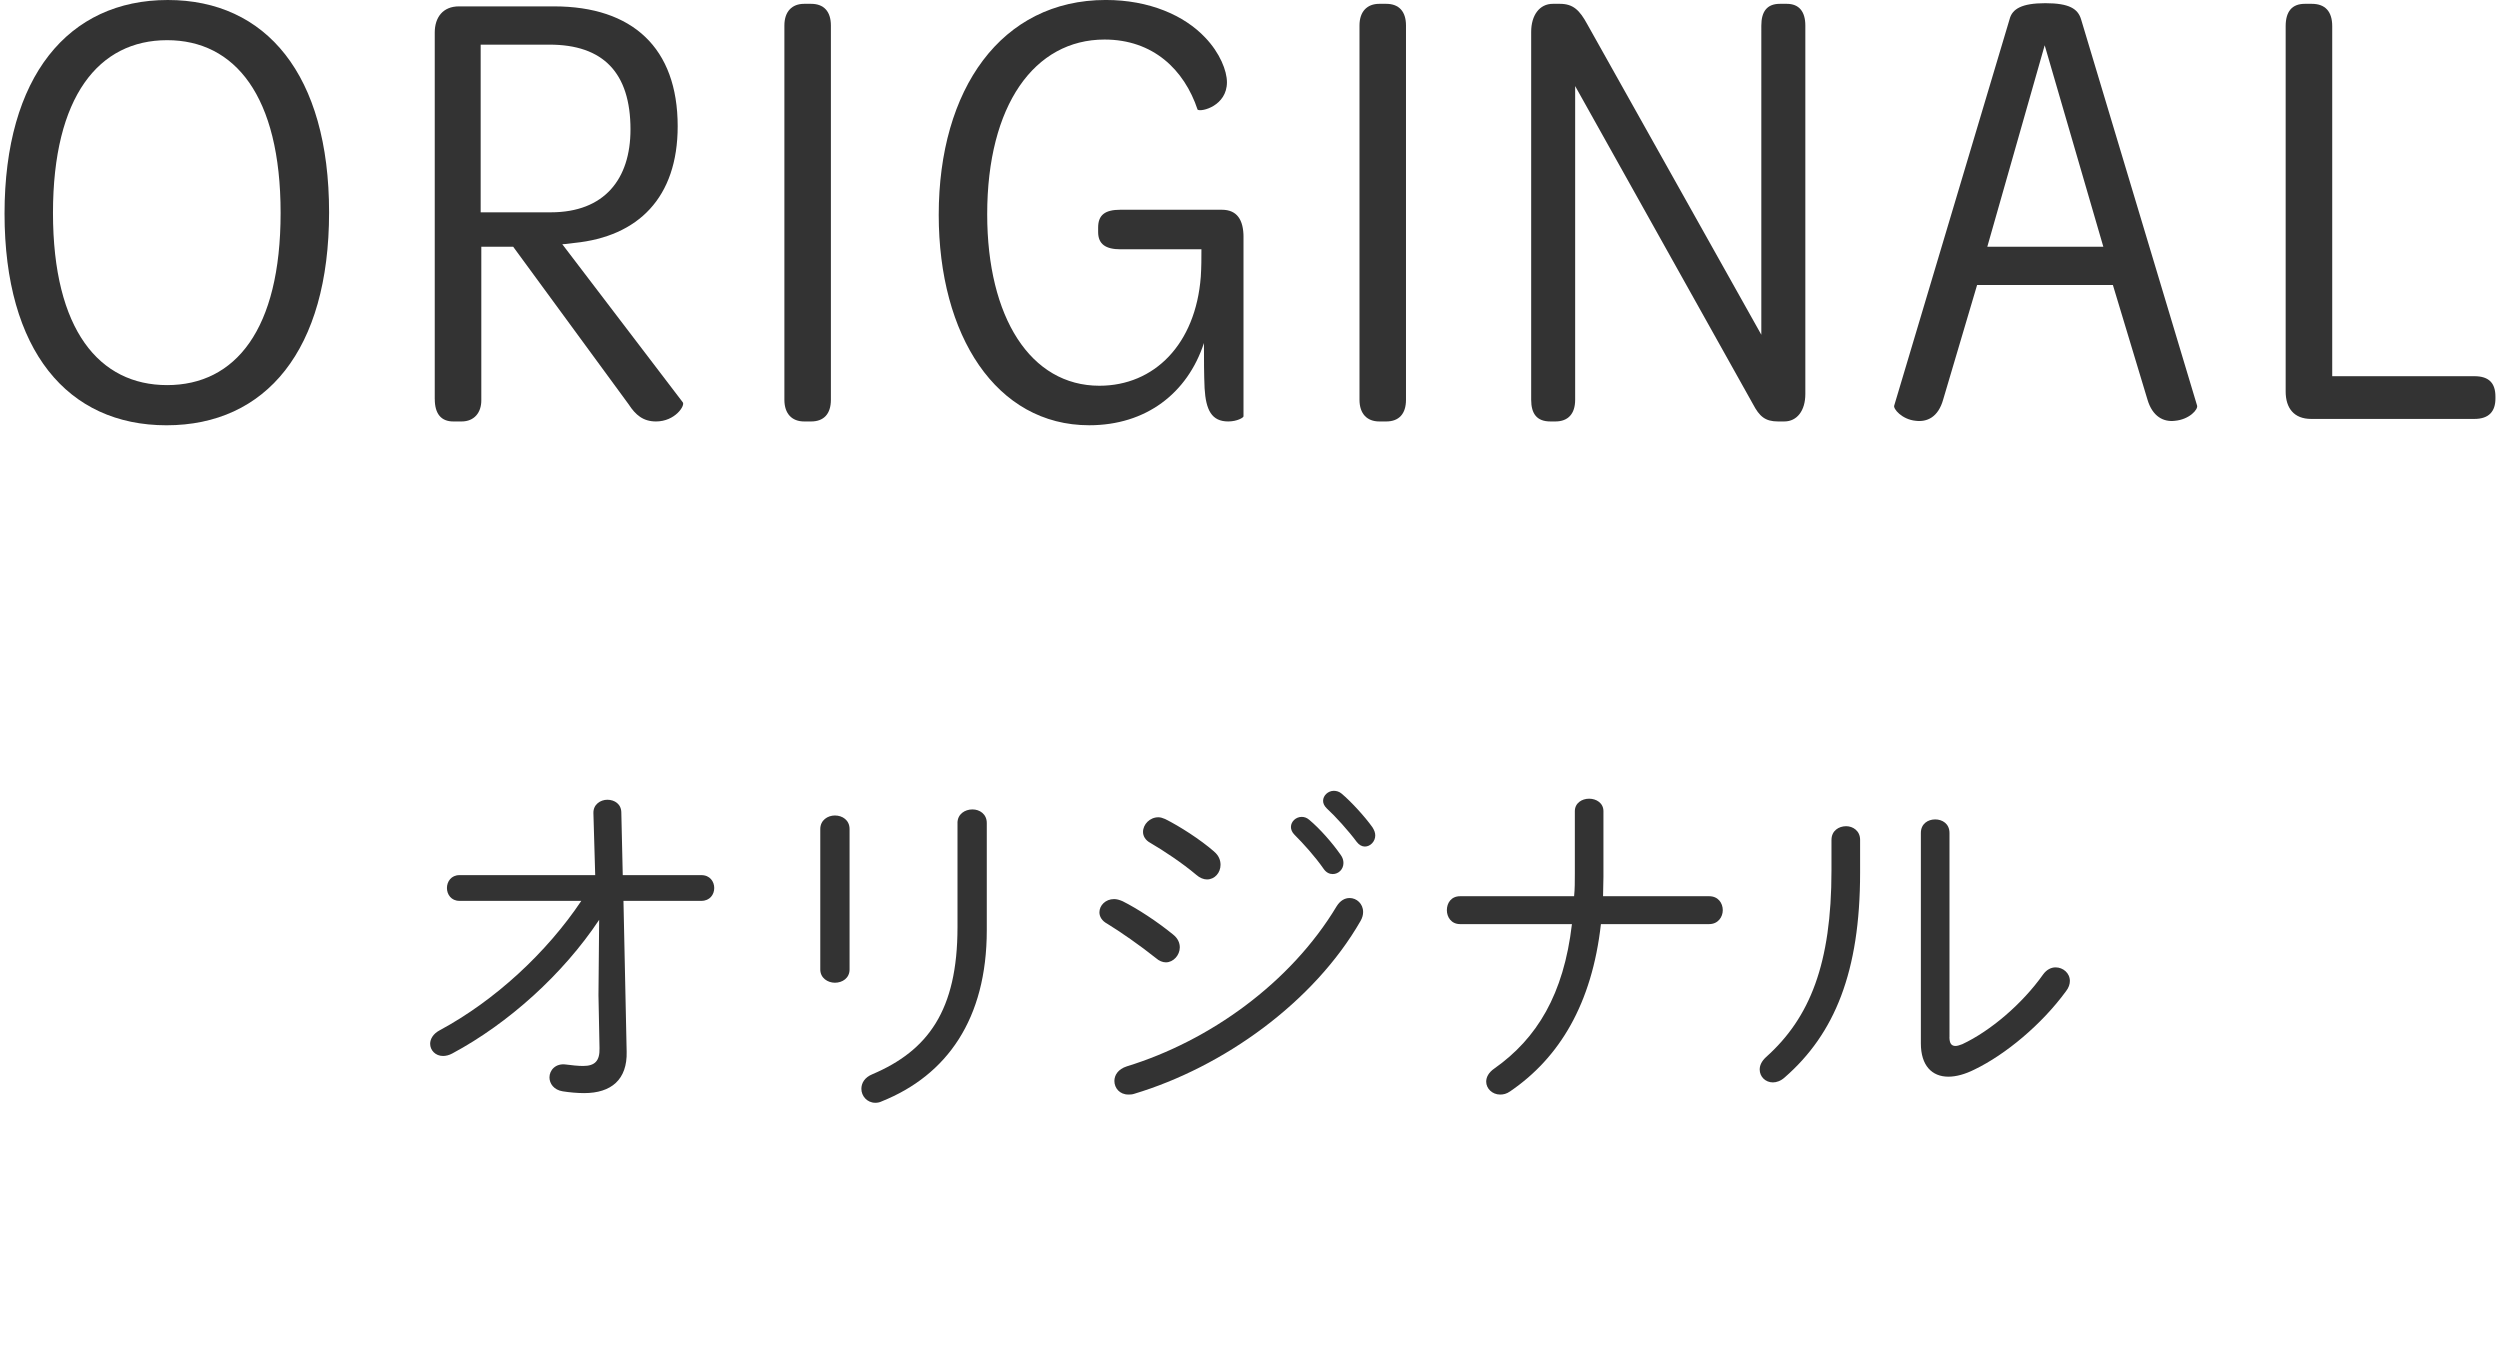
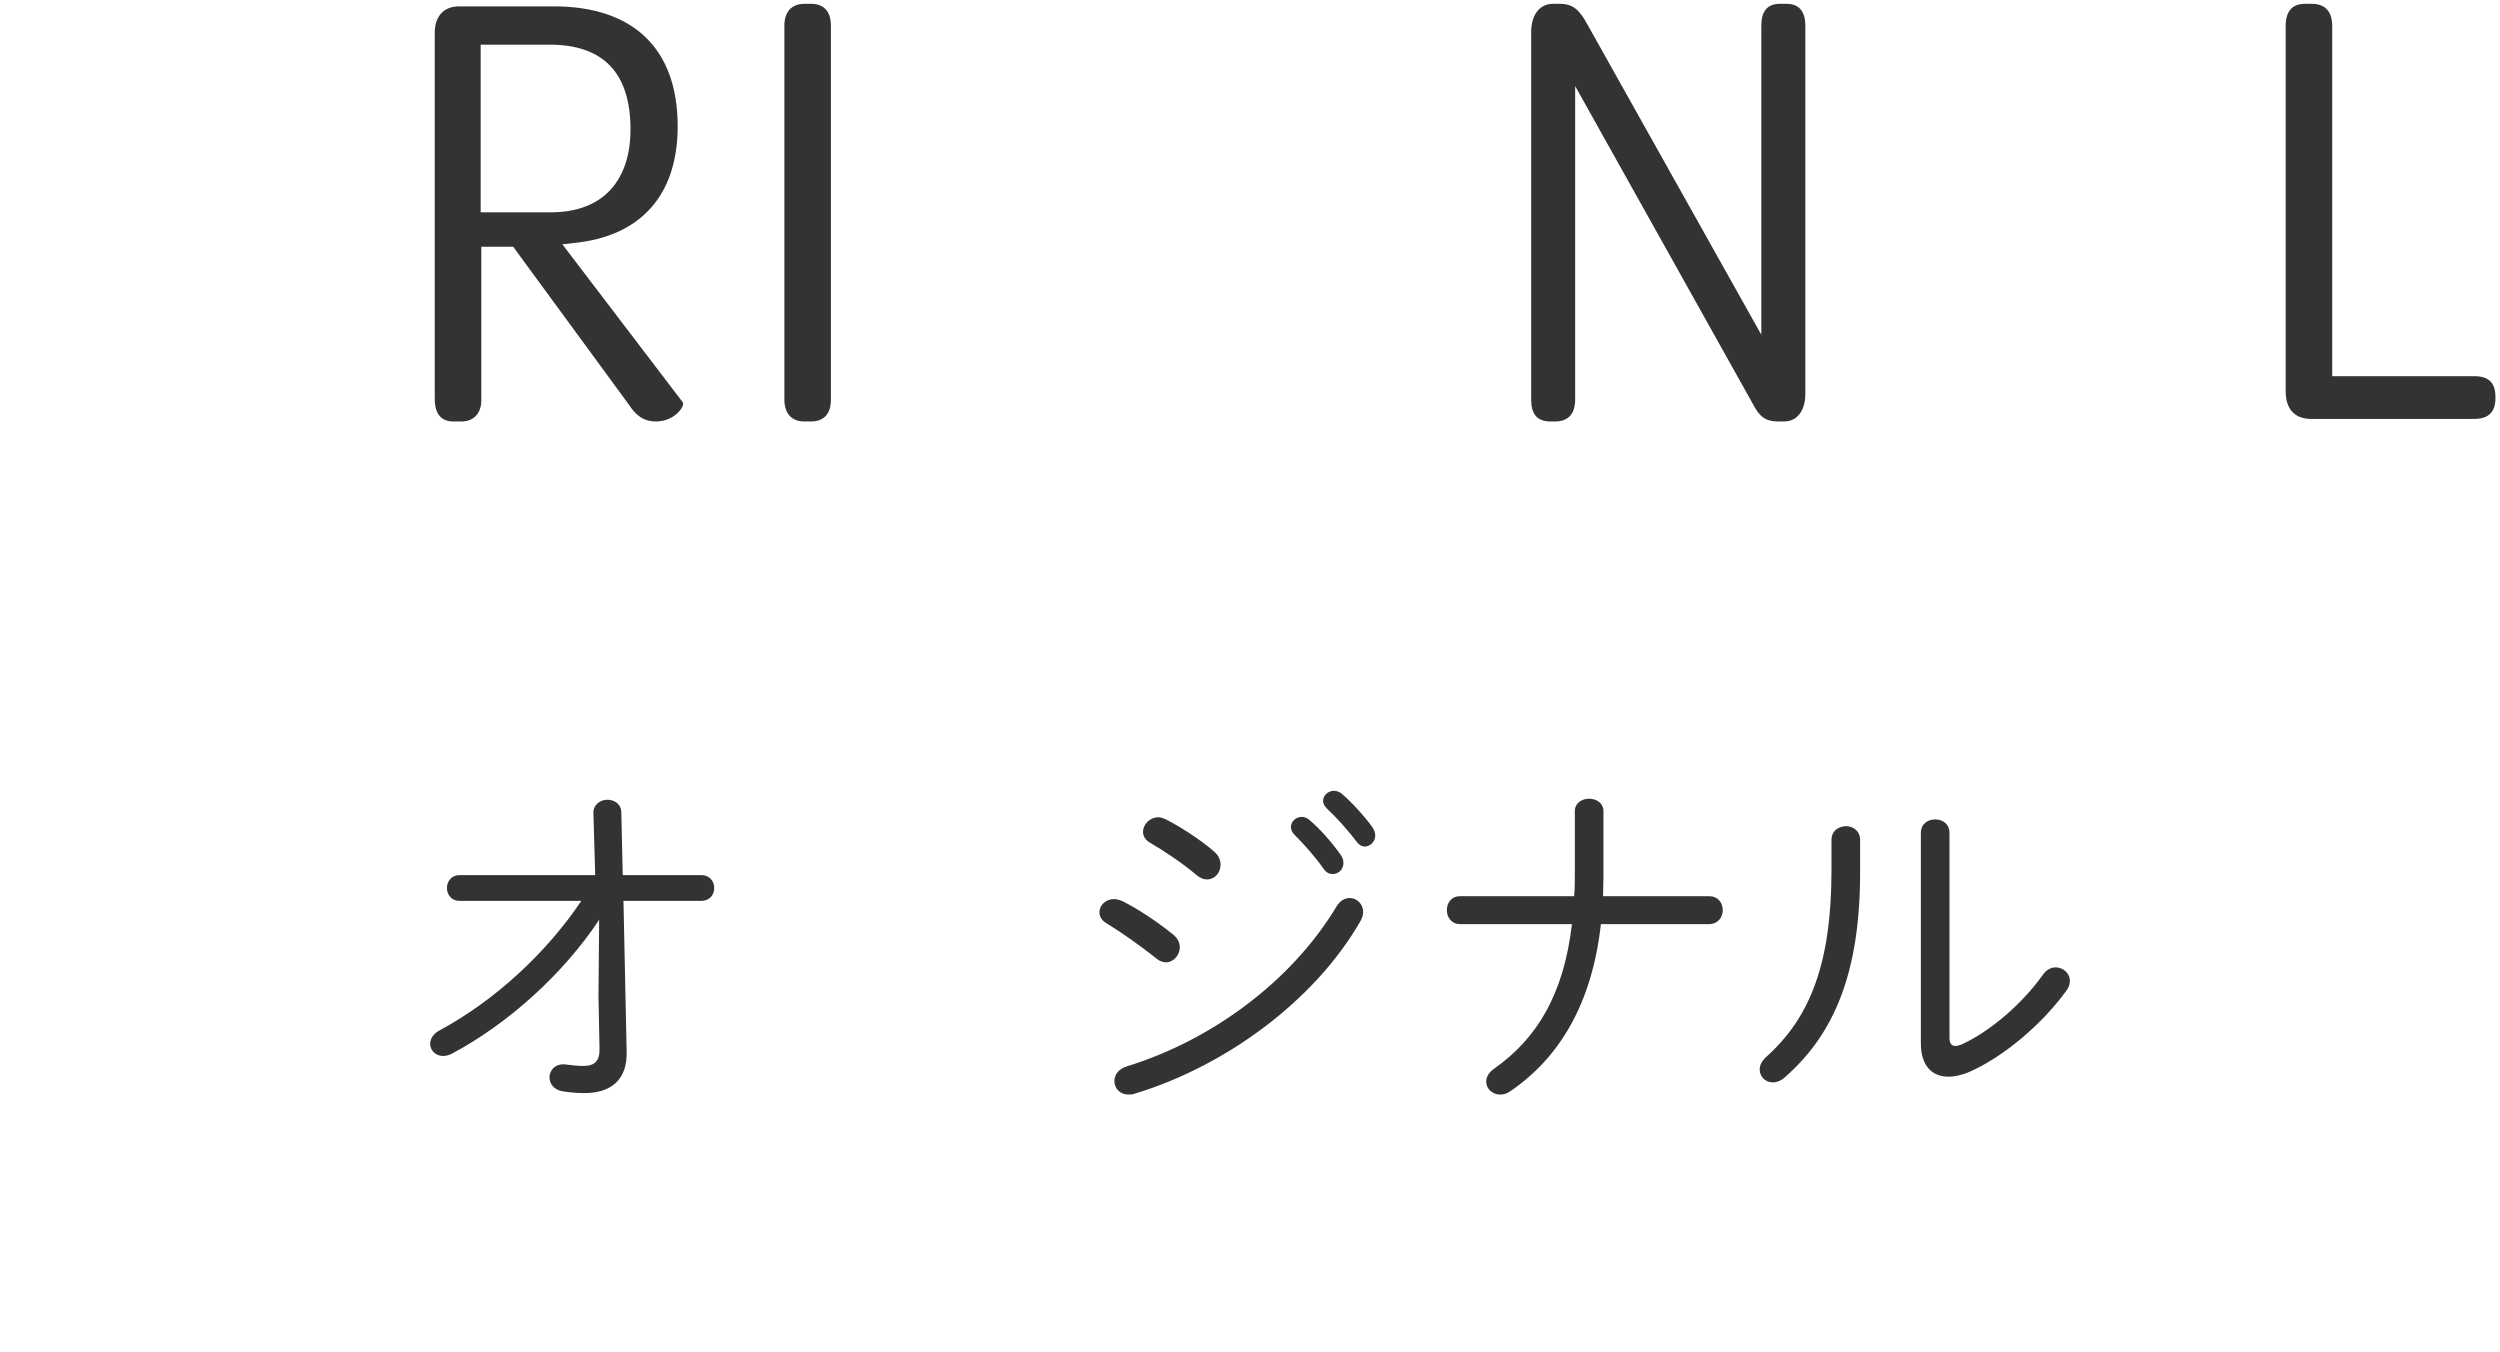
<svg xmlns="http://www.w3.org/2000/svg" id="b" data-name="レイヤー 2" width="98" height="53" viewBox="0 0 98 53">
  <g id="c" data-name="レイヤー 1">
    <g>
      <g>
        <path d="m18.01,35.314c-.322,0-.49-.252-.49-.504s.168-.505.49-.505h5.322l-.07-2.423c-.014-.351.281-.532.547-.532.28,0,.547.168.547.504l.056,2.451h3.081c.336,0,.505.252.505.505s-.169.504-.505.504h-3.053l.125,5.911c.029,1.093-.602,1.625-1.666,1.625-.267,0-.574-.028-.841-.07-.351-.056-.519-.308-.519-.546,0-.28.238-.561.645-.505.211.028.477.057.672.057.463,0,.659-.196.645-.7l-.041-2.073.027-2.956c-1.414,2.129-3.558,4.062-5.757,5.239-.126.069-.253.098-.364.098-.295,0-.504-.224-.504-.477,0-.182.111-.392.378-.532,2.157-1.162,4.188-3.039,5.547-5.07h-4.776Z" style="fill: #333;" />
-         <path d="m33.303,38.004c0,.336-.279.519-.574.519-.28,0-.574-.183-.574-.519v-5.505c0-.351.294-.532.574-.532.295,0,.574.182.574.532v5.505Zm4.23-5.743c0-.351.294-.532.588-.532.281,0,.561.182.561.532v4.202c0,3.488-1.568,5.688-4.118,6.71-.084.042-.168.056-.252.056-.322,0-.546-.266-.546-.546,0-.225.125-.448.434-.574,2.172-.925,3.334-2.494,3.334-5.758v-4.09Z" style="fill: #333;" />
        <path d="m45.982,36.631c.196.154.266.337.266.505,0,.308-.252.588-.545.588-.127,0-.268-.056-.393-.168-.631-.504-1.4-1.036-1.905-1.345-.21-.112-.308-.28-.308-.448,0-.267.237-.519.574-.519.098,0,.209.028.336.084.588.295,1.358.799,1.975,1.303Zm6.92-1.429c.28,0,.532.225.532.547,0,.111-.028.224-.099.35-1.834,3.194-5.379,5.729-8.881,6.78-.084.027-.153.027-.224.027-.336,0-.546-.252-.546-.532,0-.224.14-.462.49-.574,3.235-.994,6.415-3.264,8.223-6.275.14-.224.322-.322.504-.322Zm-5.309-1.82c.182.153.252.336.252.518,0,.309-.225.574-.532.574-.126,0-.28-.056-.421-.182-.546-.462-1.288-.953-1.793-1.247-.209-.111-.293-.28-.293-.434,0-.295.266-.574.602-.574.084,0,.168.027.266.069.561.28,1.373.799,1.92,1.275Zm3.012-.967c0-.21.195-.393.42-.393.098,0,.195.028.294.112.421.351.911.91,1.233,1.373.084.111.111.224.111.322,0,.252-.195.434-.42.434-.127,0-.252-.056-.351-.196-.351-.504-.798-.994-1.148-1.345-.099-.098-.14-.21-.14-.308Zm1.26-1.022c0-.21.197-.393.421-.393.098,0,.21.028.308.112.365.308.896.883,1.205,1.316.07.112.111.21.111.322,0,.238-.195.435-.406.435-.111,0-.224-.057-.321-.183-.322-.434-.827-.994-1.177-1.316-.098-.098-.141-.196-.141-.294Z" style="fill: #333;" />
        <path d="m61.705,35.132c.029-.279.029-.574.029-.882v-2.451c0-.322.279-.49.56-.49s.561.168.561.49v2.577c0,.252-.015.504-.015.756h4.16c.351,0,.533.267.533.547,0,.266-.183.546-.533.546h-4.244c-.35,3.124-1.625,5.239-3.558,6.556-.14.099-.267.126-.392.126-.309,0-.547-.238-.547-.504,0-.183.098-.364.322-.519,1.667-1.177,2.717-2.899,3.039-5.659h-4.384c-.351,0-.519-.28-.519-.546,0-.28.168-.547.519-.547h4.468Z" style="fill: #333;" />
        <path d="m71.795,32.919c0-.35.281-.532.574-.532.267,0,.547.183.547.532v1.289c0,3.88-.994,6.317-2.955,8.026-.154.14-.322.196-.463.196-.294,0-.518-.225-.518-.505,0-.154.069-.322.252-.49,1.723-1.541,2.562-3.67,2.562-7.312v-1.205Zm4.623,7.732c0,.238.07.351.238.351.07,0,.154-.028.266-.07,1.107-.519,2.354-1.583,3.166-2.731.141-.196.322-.28.49-.28.294,0,.561.224.561.532,0,.126-.043.266-.154.406-.953,1.303-2.367,2.479-3.586,3.067-.364.183-.715.28-1.022.28-.645,0-1.079-.435-1.079-1.303v-8.25c0-.364.28-.532.561-.532s.561.168.561.532v7.998Z" style="fill: #333;" />
      </g>
      <g>
-         <path d="m.178,8.373C.178,2.999,2.677,0,6.577,0c3.849,0,6.323,2.924,6.323,8.323s-2.475,8.348-6.374,8.348C2.652,16.671.178,13.747.178,8.373Zm10.822-.025c0-4.599-1.8-6.773-4.449-6.773-2.674,0-4.474,2.199-4.474,6.773,0,4.599,1.824,6.748,4.474,6.748,2.675,0,4.449-2.175,4.449-6.748Z" style="fill: #333;" />
        <path d="m17.042,15.646V1.275c0-.6.325-1.025.949-1.025h3.725c3.074,0,4.849,1.625,4.849,4.699,0,2.799-1.55,4.324-4.049,4.574-.05,0-.325.05-.475.05l4.724,6.198c.1.125-.3.75-1.05.75-.5,0-.8-.25-1.075-.675l-4.523-6.173h-1.25v6.023c0,.475-.274.825-.774.825h-.325c-.475,0-.725-.3-.725-.875Zm4.549-7.323c2.1,0,3.124-1.3,3.124-3.249,0-2.225-1.074-3.324-3.174-3.324h-2.699v6.573h2.749Z" style="fill: #333;" />
        <path d="m30.748,1c0-.55.3-.85.774-.85h.275c.499,0,.774.3.774.85v14.671c0,.55-.275.85-.774.85h-.275c-.475,0-.774-.3-.774-.85V1Z" style="fill: #333;" />
-         <path d="m48.745,9.298v7.023c0,.05-.25.2-.6.2-.65,0-.875-.45-.925-1.3-.025-.55-.025-1.15-.025-1.775-.649,1.975-2.274,3.224-4.499,3.224-3.648,0-5.898-3.524-5.898-8.248,0-4.924,2.449-8.423,6.549-8.423,1.699,0,3.074.6,3.898,1.475.575.6.851,1.3.851,1.75,0,.925-1,1.175-1.15,1.075-.524-1.574-1.749-2.749-3.648-2.749-2.75,0-4.6,2.574-4.6,6.848,0,4.049,1.7,6.723,4.399,6.723,2.149,0,3.773-1.625,3.974-4.274.025-.375.025-.725.025-1.075h-3.175c-.574,0-.874-.2-.874-.675v-.175c0-.5.274-.7.874-.7h3.975c.6,0,.85.4.85,1.075Z" style="fill: #333;" />
-         <path d="m53.292,1c0-.55.3-.85.775-.85h.274c.5,0,.774.3.774.85v14.671c0,.55-.274.85-.774.85h-.274c-.476,0-.775-.3-.775-.85V1Z" style="fill: #333;" />
        <path d="m60.022,15.671V1.25c0-.65.325-1.1.85-1.1h.275c.524,0,.774.25,1.074.8l6.823,12.172V1c0-.55.226-.85.725-.85h.275c.475,0,.725.3.725.85v14.446c0,.65-.325,1.075-.824,1.075h-.25c-.5,0-.726-.2-.976-.675l-6.973-12.472v12.297c0,.55-.275.85-.775.85h-.199c-.525,0-.75-.3-.75-.85Z" style="fill: #333;" />
-         <path d="m74.254,15.896l4.523-15.146c.101-.4.475-.625,1.399-.625.95,0,1.275.225,1.4.625l4.549,15.146c.05.15-.3.55-.875.6-.425.05-.875-.15-1.075-.85l-1.35-4.474h-5.323l-1.325,4.474c-.199.725-.649.9-1.074.85-.55-.05-.899-.475-.85-.6Zm8.197-6.223l-2.299-7.898-2.25,7.898h4.549Z" style="fill: #333;" />
        <path d="m89.598,15.346V1.025c0-.575.25-.875.75-.875h.275c.524,0,.8.3.8.875v13.722h5.573c.575,0,.825.275.825.8v.075c0,.5-.25.8-.825.8h-6.398c-.675,0-1-.425-1-1.075Z" style="fill: #333;" />
      </g>
      <rect width="98" height="53" style="fill: none;" />
    </g>
  </g>
</svg>